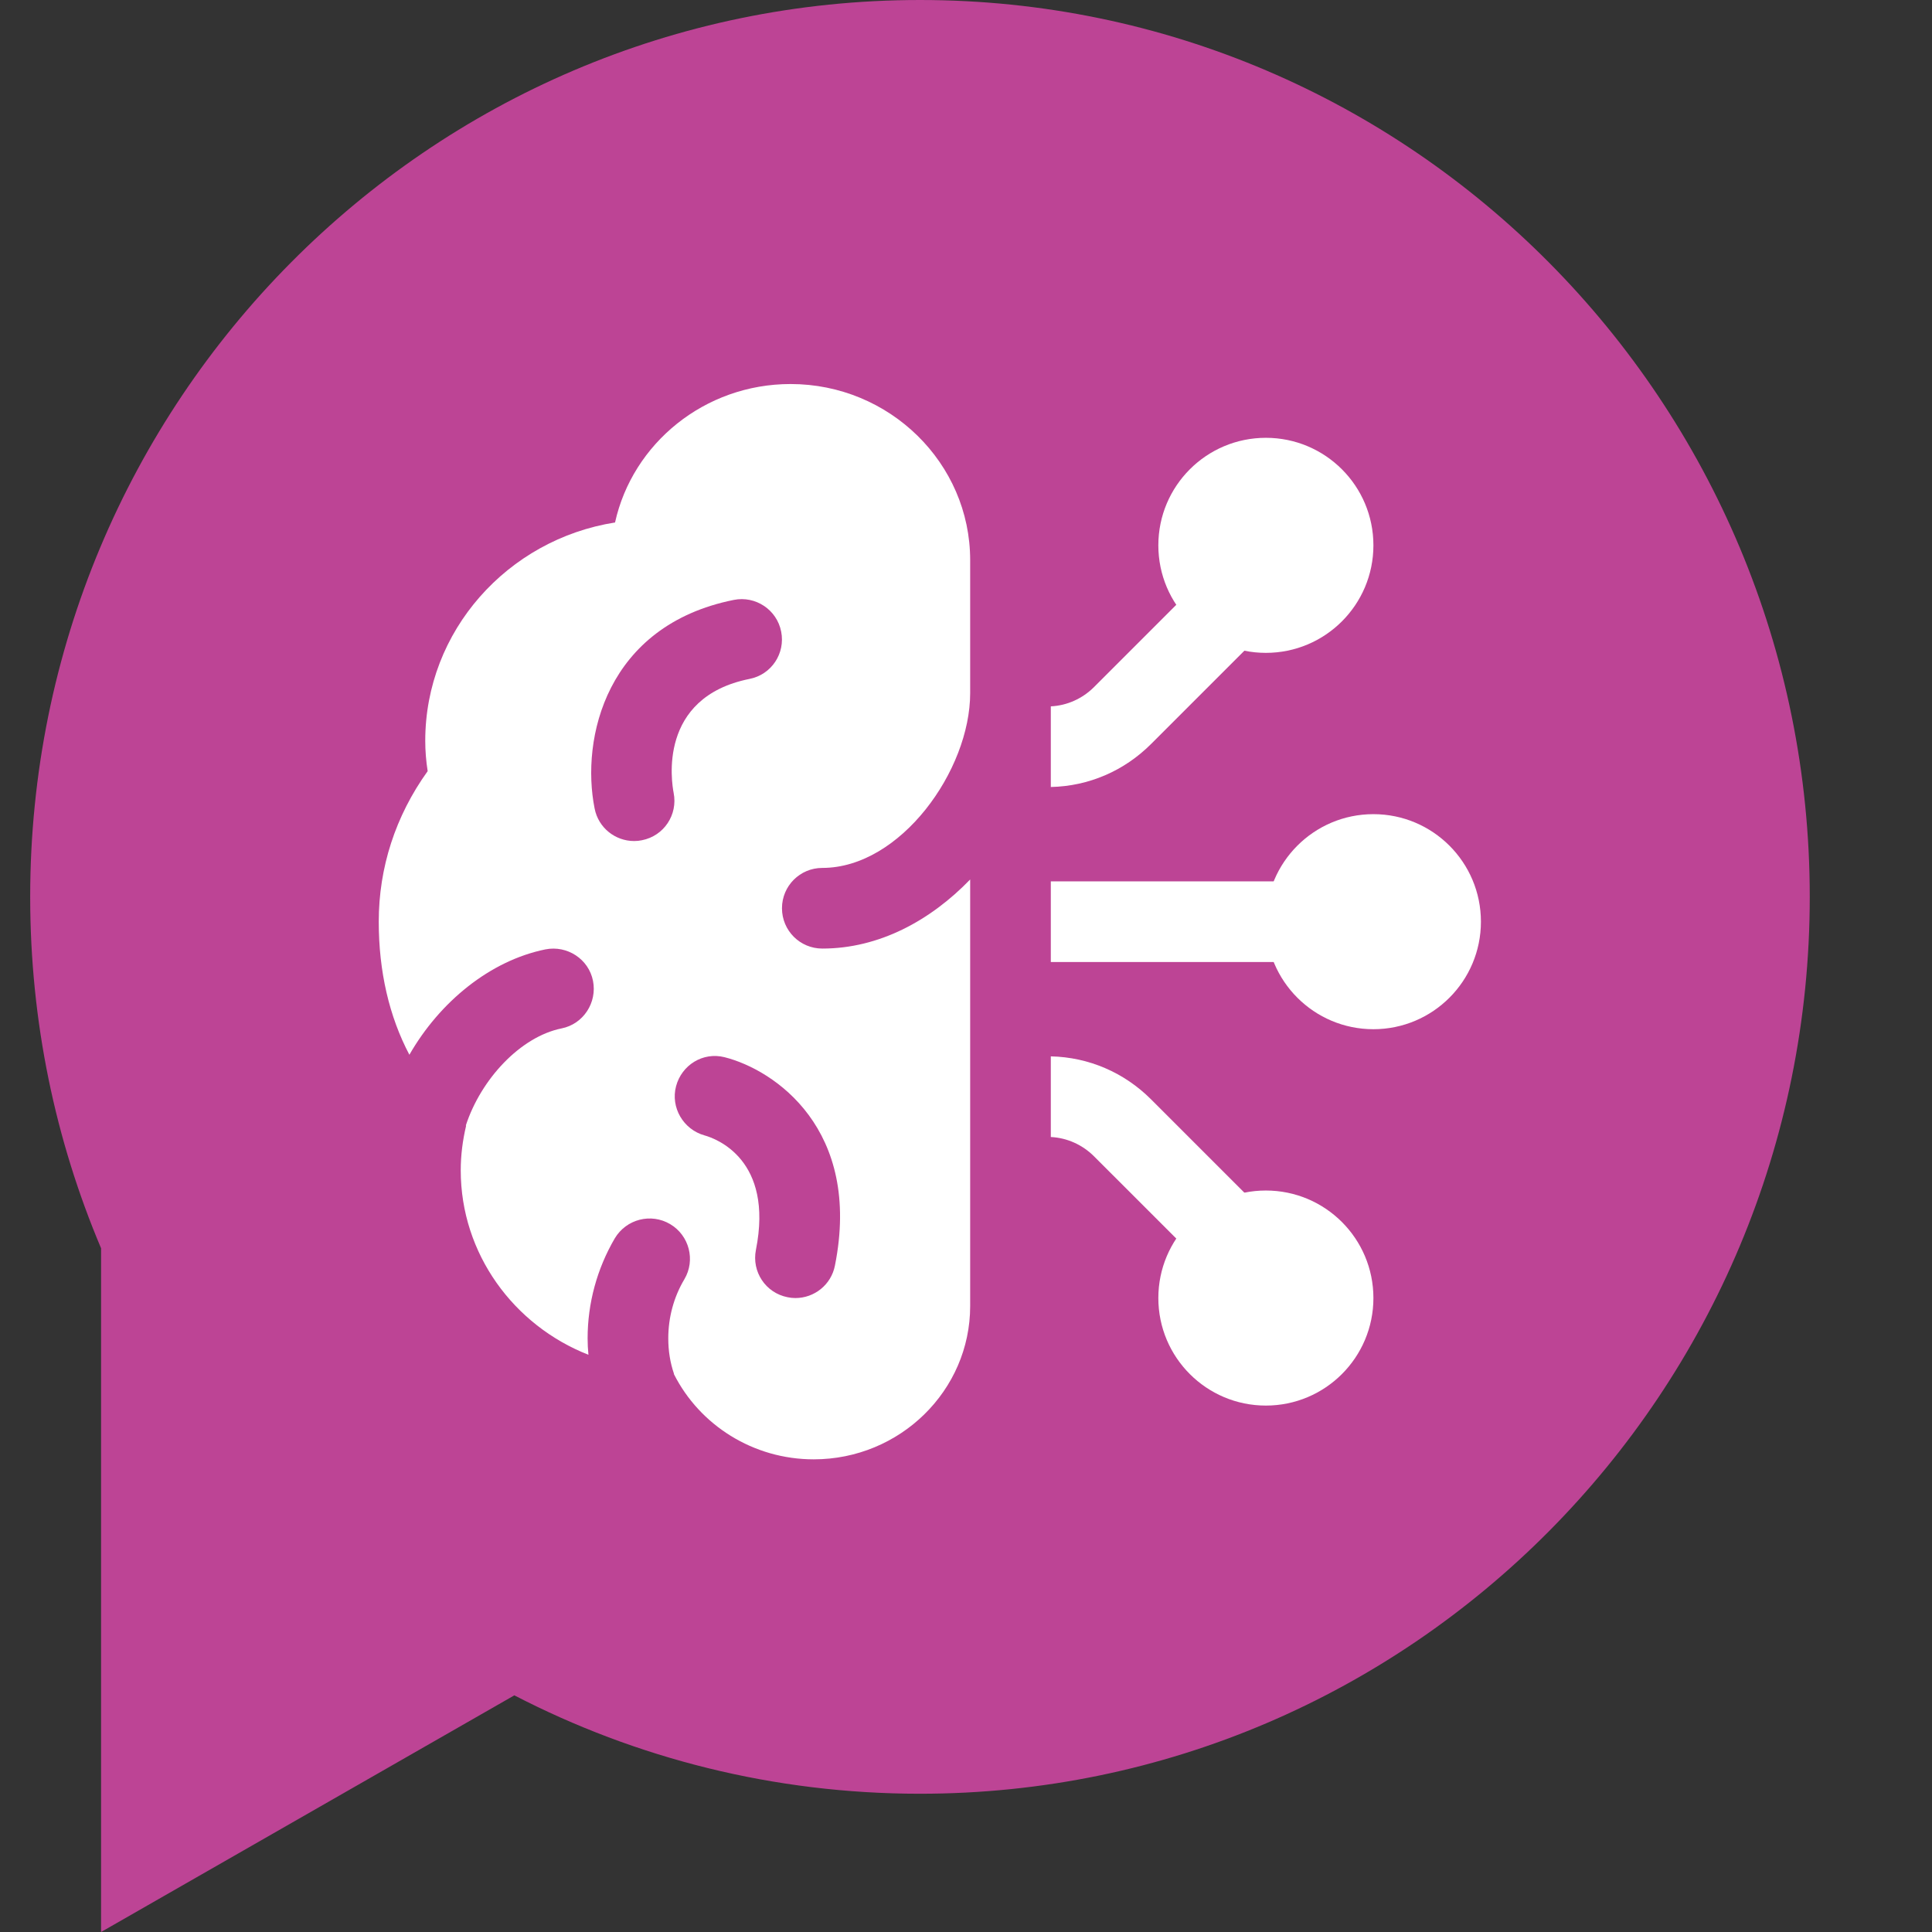
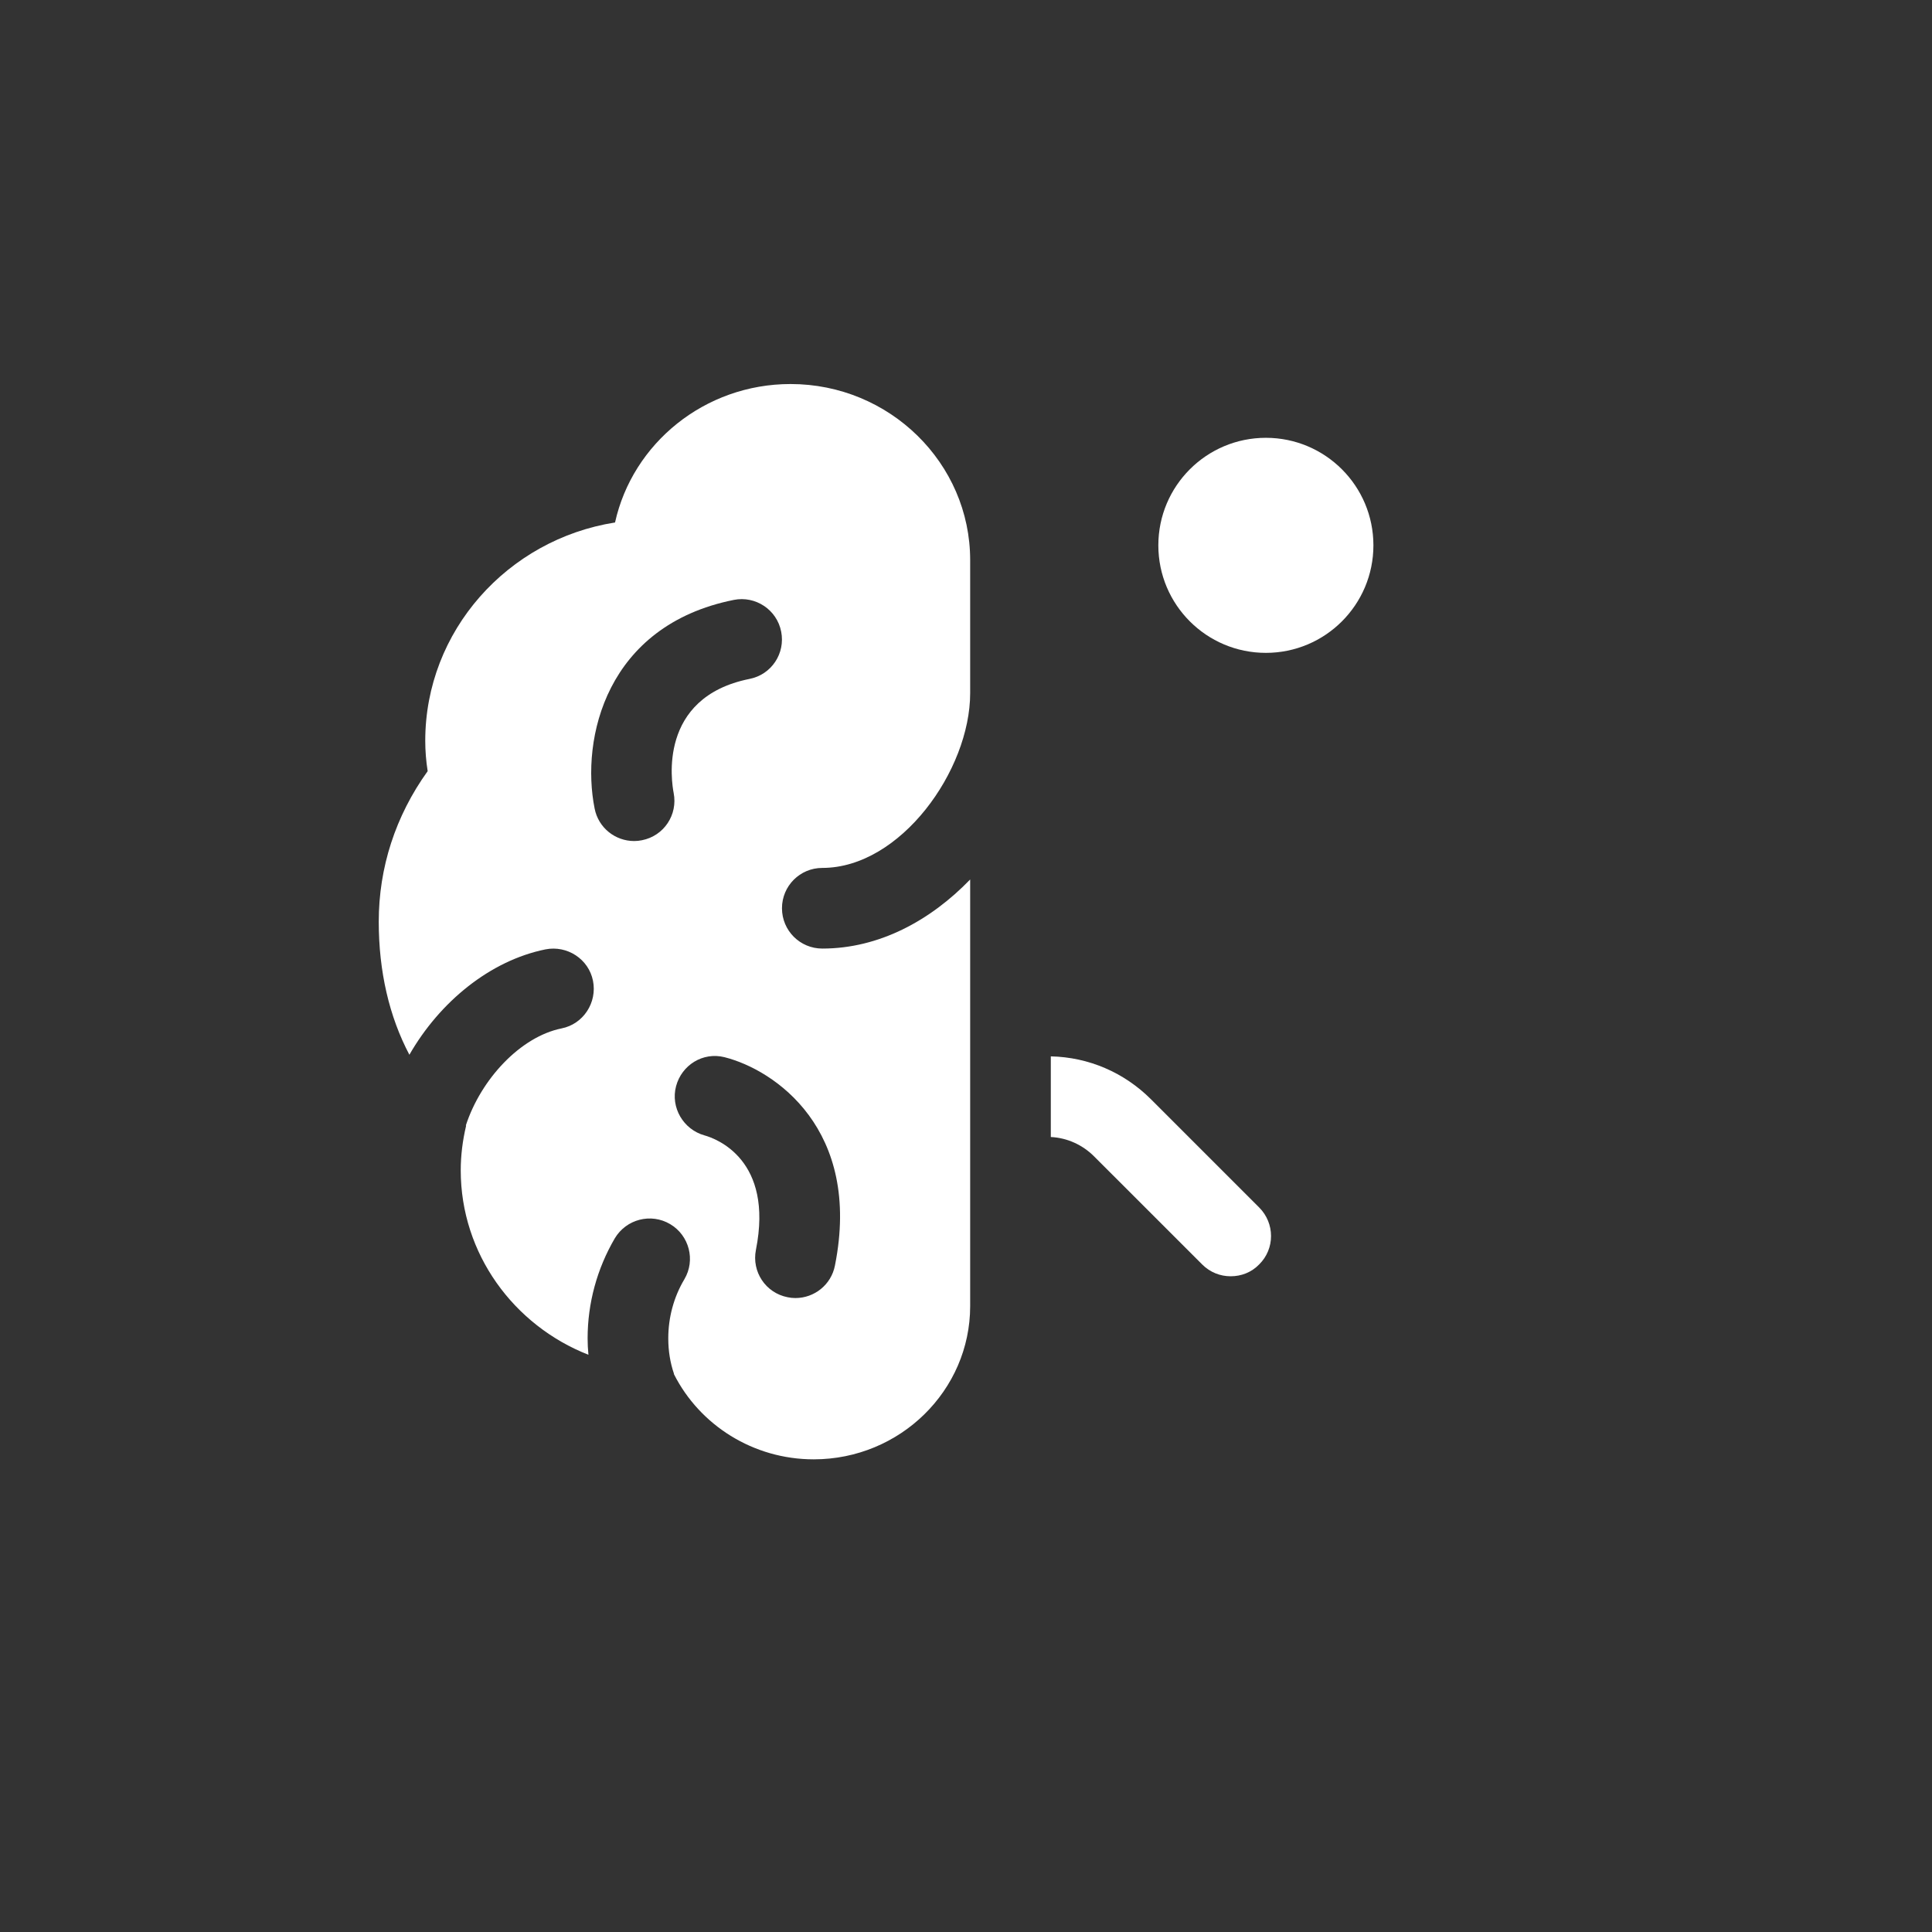
<svg xmlns="http://www.w3.org/2000/svg" width="128" height="128" viewBox="0 0 128 128" fill="none">
  <rect x="0" y="0" width="128" height="128" fill="#333333" stroke="none" />
-   <path fill-rule="evenodd" clip-rule="evenodd" d="M60.95 118.84C93.508 118.84 119.901 92.237 119.901 59.42C119.901 26.603 93.508 0 60.95 0C28.393 0 2 26.603 2 59.42C2 67.683 3.673 75.552 6.697 82.702V128L34.077 112.321C42.135 116.489 51.27 118.84 60.95 118.84Z" fill="#BD4495" />
  <path d="M54.48 57.502C59.663 57.502 64.276 51.037 64.276 45.925V37.109C64.276 30.68 58.932 25.443 52.378 25.443C46.679 25.443 41.906 29.38 40.748 34.616C33.624 35.738 28.174 41.811 28.174 49.078C28.174 49.737 28.227 50.414 28.334 51.09C26.197 54.065 25.093 57.484 25.093 61.064C25.093 64.359 25.787 67.351 27.123 69.88C29.136 66.372 32.466 63.647 36.135 62.899C37.578 62.614 39.003 63.54 39.288 64.983C39.573 66.425 38.647 67.85 37.204 68.135C34.479 68.687 31.861 71.501 30.863 74.564L30.881 74.582C30.65 75.562 30.525 76.541 30.525 77.539C30.525 83.06 34.034 87.815 38.985 89.757C38.949 89.4 38.931 89.026 38.931 88.67C38.931 86.337 39.555 84.057 40.73 82.045C41.496 80.763 43.135 80.353 44.399 81.101C45.664 81.849 46.091 83.487 45.343 84.752C44.631 85.945 44.275 87.299 44.275 88.67C44.275 89.49 44.399 90.273 44.649 91.004C44.649 91.021 44.649 91.039 44.649 91.039C46.358 94.423 49.903 96.685 53.91 96.685C59.627 96.685 64.276 92.126 64.276 86.533V58.268C61.64 60.993 58.238 62.845 54.48 62.845C53.002 62.845 51.808 61.652 51.808 60.174C51.808 58.695 53.002 57.502 54.48 57.502ZM42.529 55.668C42.369 55.703 42.191 55.721 42.013 55.721C40.766 55.721 39.644 54.848 39.395 53.566C38.468 48.935 40.16 41.437 48.62 39.745C50.045 39.46 51.47 40.386 51.755 41.847C52.04 43.289 51.114 44.697 49.653 44.981C43.544 46.21 44.506 51.874 44.631 52.533C44.916 53.976 43.99 55.383 42.529 55.668ZM55.317 83.844C55.068 85.126 53.946 85.999 52.699 85.999C52.521 85.999 52.343 85.981 52.182 85.945C50.722 85.66 49.796 84.253 50.081 82.811C51.274 76.826 47.445 75.437 46.679 75.224C45.272 74.832 44.417 73.371 44.791 71.964C45.165 70.557 46.572 69.684 47.997 70.041C51.328 70.878 57.116 74.832 55.317 83.844Z" fill="white" />
-   <path d="M83.422 42.132L76.262 49.291C74.481 51.073 72.13 52.088 69.619 52.141V46.798C70.705 46.745 71.72 46.282 72.486 45.516L79.646 38.356C80.697 37.305 82.389 37.305 83.422 38.356C84.472 39.389 84.472 41.081 83.422 42.132Z" fill="white" />
-   <path d="M86.912 58.393H69.619V63.736H86.912V58.393Z" fill="white" />
  <path d="M83.867 43.254C87.802 43.254 90.992 40.064 90.992 36.13C90.992 32.195 87.802 29.006 83.867 29.006C79.933 29.006 76.743 32.195 76.743 36.13C76.743 40.064 79.933 43.254 83.867 43.254Z" fill="white" />
  <path d="M83.422 83.772C82.905 84.307 82.228 84.556 81.534 84.556C80.857 84.556 80.18 84.307 79.646 83.772L72.486 76.613C71.72 75.847 70.705 75.384 69.619 75.33V69.987C72.13 70.041 74.481 71.056 76.262 72.837L83.422 79.997C84.472 81.047 84.472 82.74 83.422 83.772Z" fill="white" />
-   <path d="M83.867 93.123C87.802 93.123 90.992 89.933 90.992 85.999C90.992 82.064 87.802 78.875 83.867 78.875C79.933 78.875 76.743 82.064 76.743 85.999C76.743 89.933 79.933 93.123 83.867 93.123Z" fill="white" />
-   <path d="M90.991 68.188C94.926 68.188 98.115 64.999 98.115 61.064C98.115 57.13 94.926 53.94 90.991 53.94C87.057 53.94 83.867 57.13 83.867 61.064C83.867 64.999 87.057 68.188 90.991 68.188Z" fill="white" />
</svg>